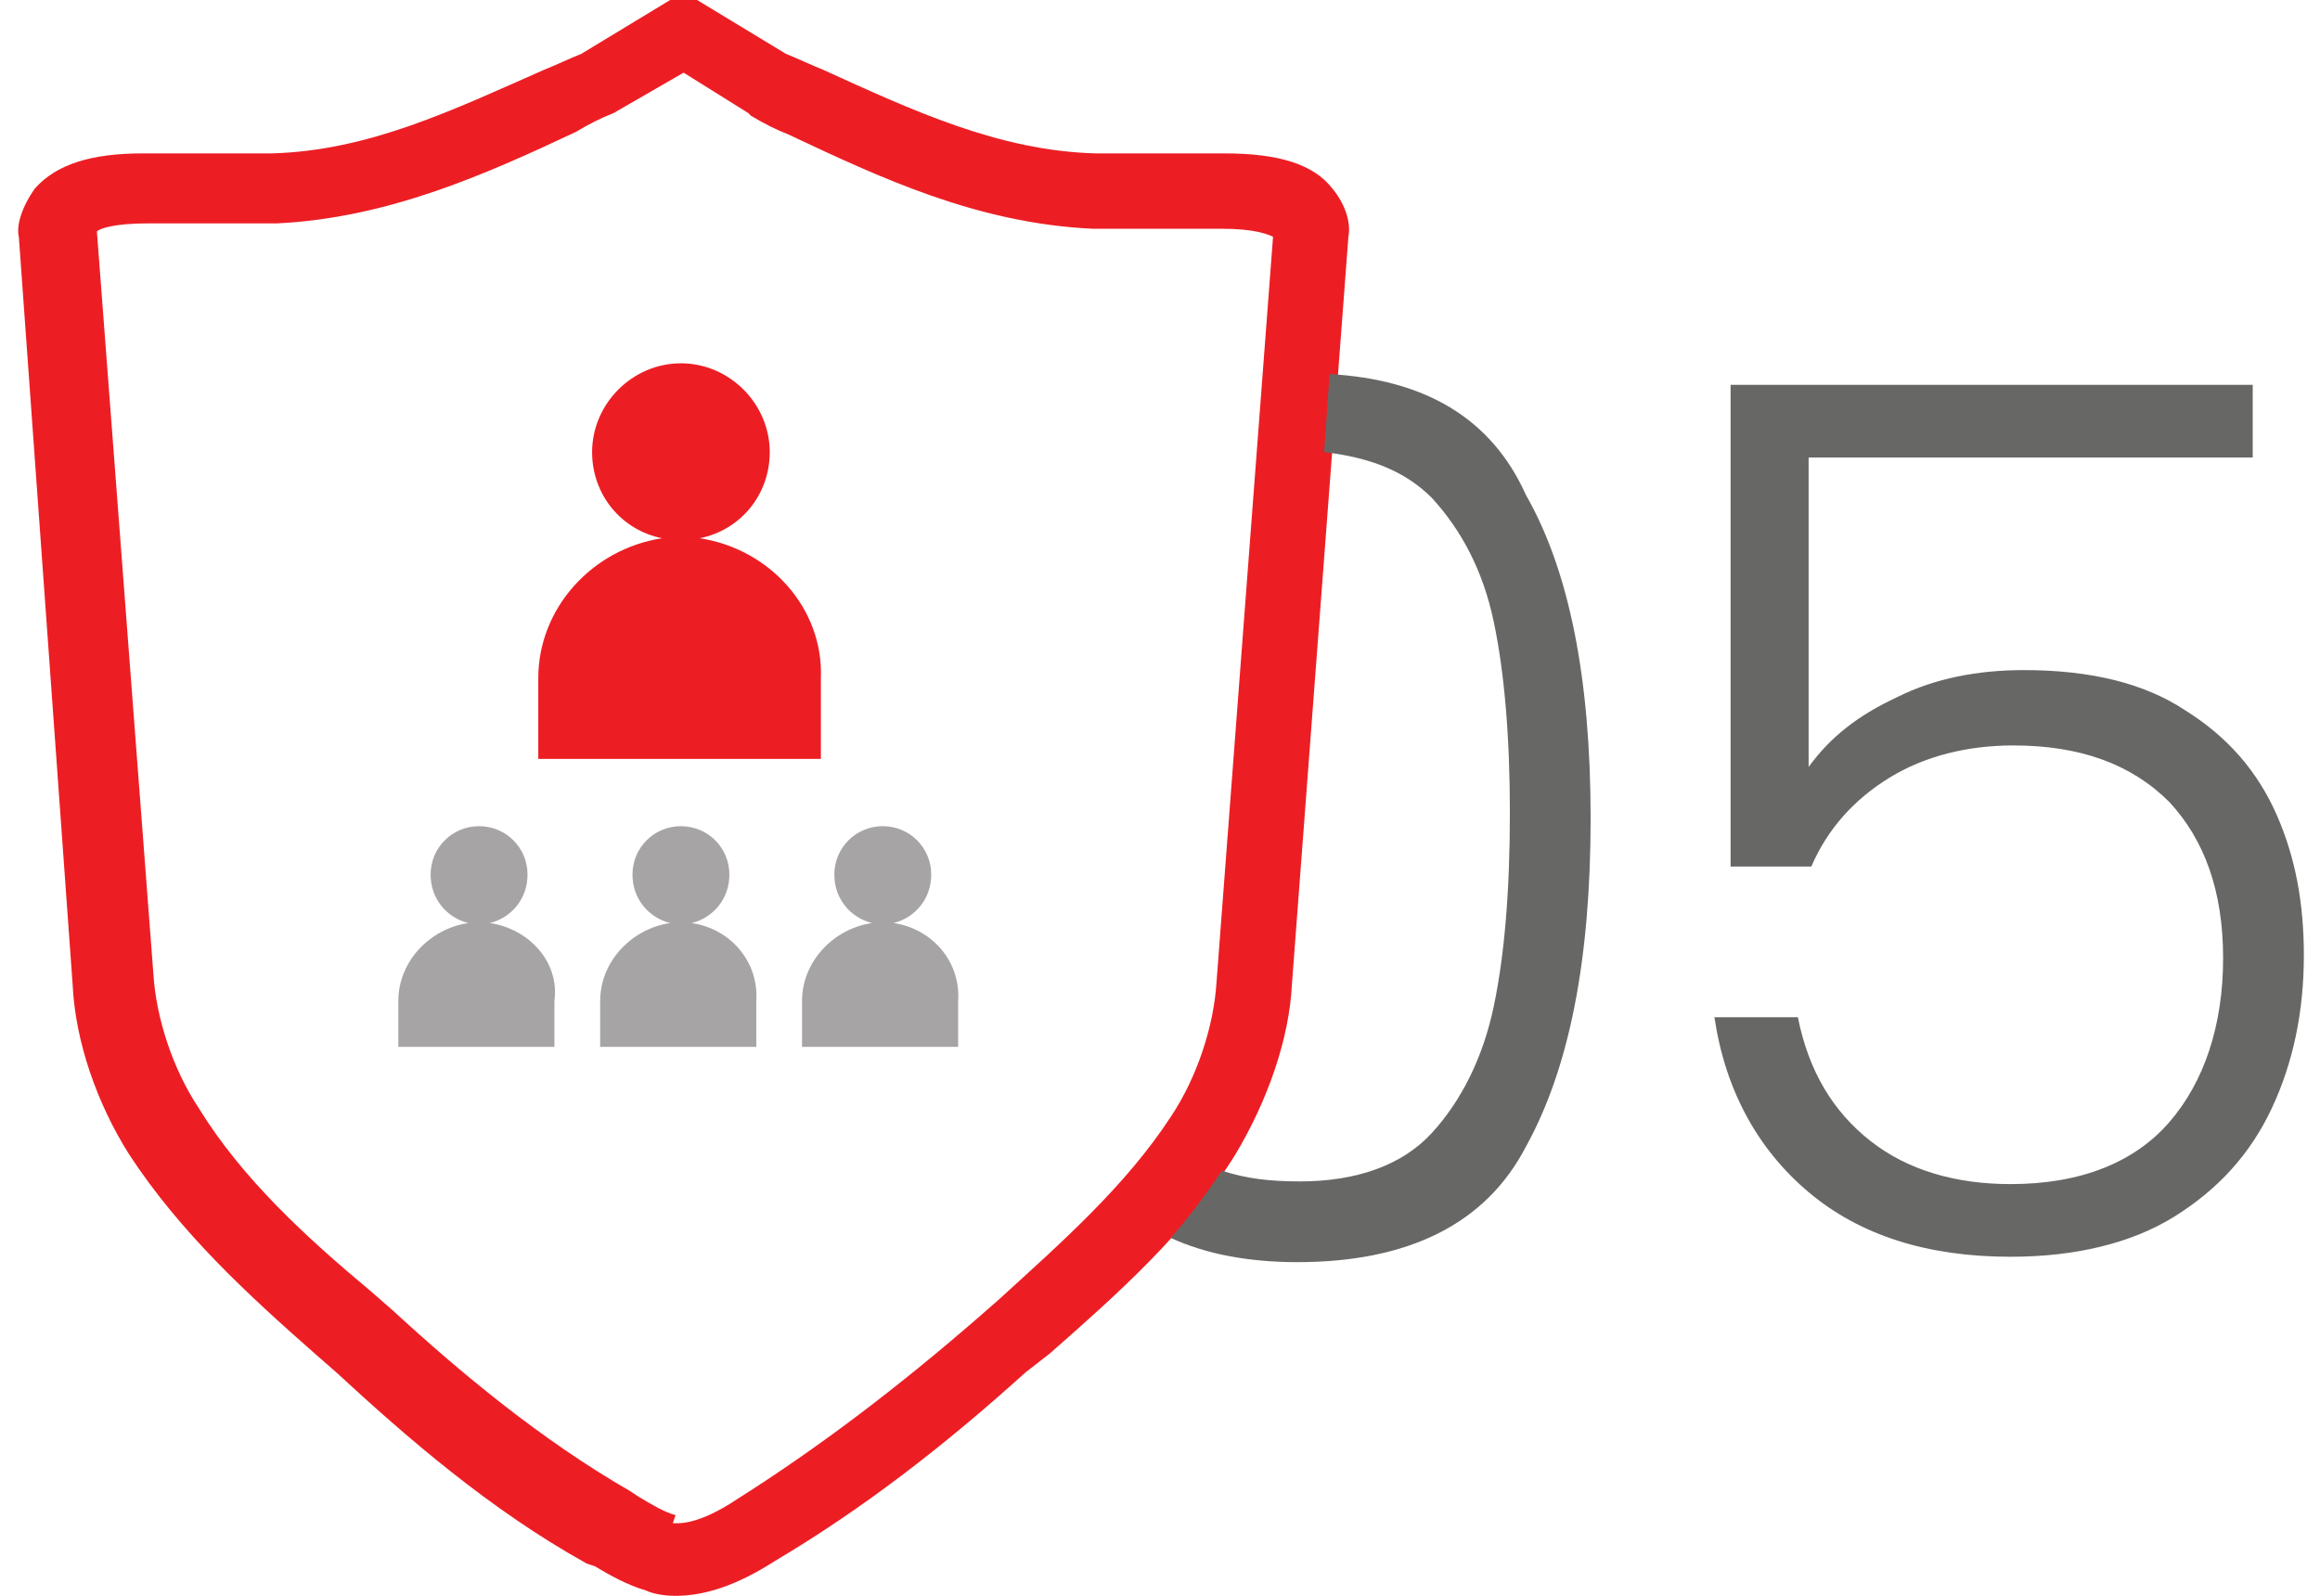
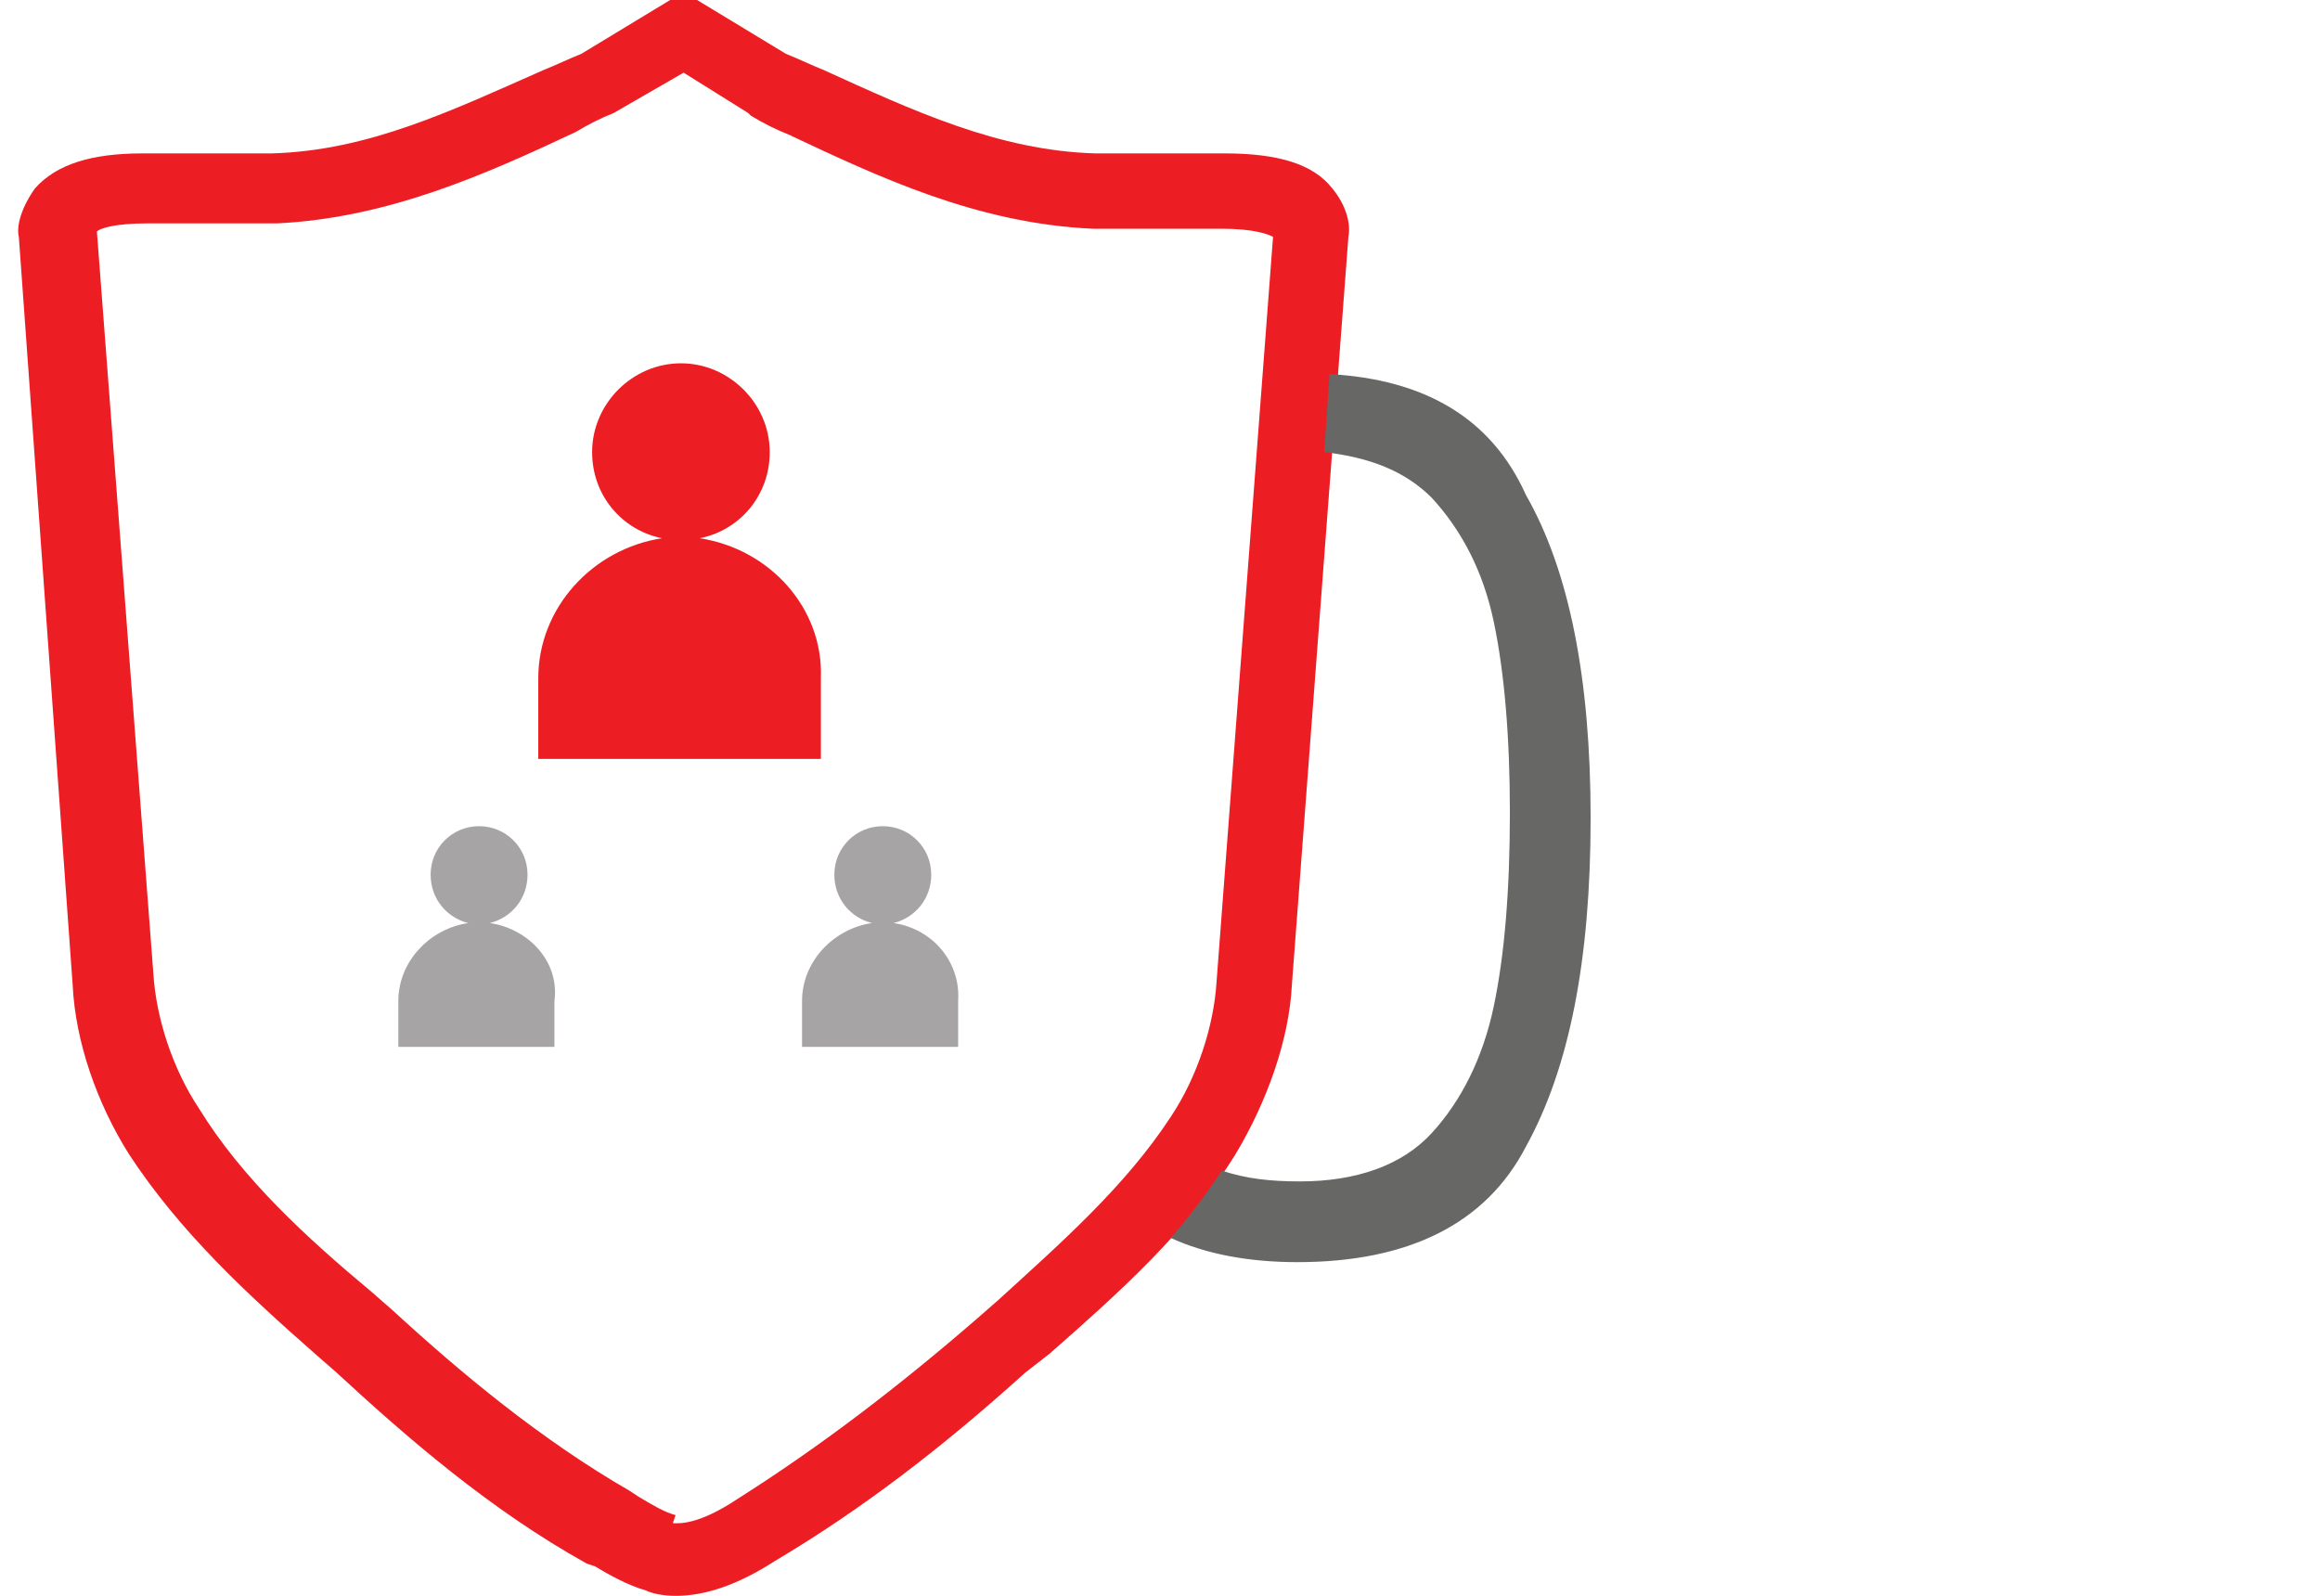
<svg xmlns="http://www.w3.org/2000/svg" version="1.1" id="Vrstva_1" x="0px" y="0px" viewBox="0 0 86.2 59.3" style="enable-background:new 0 0 86.2 59.3;" xml:space="preserve">
  <style type="text/css">
	.st0{fill:#EC1E24;}
	.st1{fill:#A6A4A4;}
	.st2{fill:#676766;}
</style>
  <path class="st0" d="M25,56.6c0.2,0,0.9,0.1,2.4-0.9c3-1.9,5.9-4.1,8.9-6.7l0.8-0.7c2.3-2.1,4.7-4.2,6.4-6.8c1-1.5,1.6-3.4,1.7-5  l2.1-27.7c-0.2-0.1-0.7-0.3-1.9-0.3l-1.2,0c-1.2,0-2.4,0-3.6,0C36.3,8.3,32.7,6.6,29.3,5c-0.5-0.2-0.9-0.4-1.4-0.7l-0.1-0.1  l-2.4-1.5l-2.6,1.5c-0.5,0.2-0.9,0.4-1.4,0.7c-3.4,1.6-7,3.2-11.1,3.4c-1.2,0-2.4,0-3.6,0l-1.2,0c-1.3,0-1.8,0.2-1.9,0.3l2.1,27.6  c0.1,1.6,0.7,3.5,1.7,5c1.6,2.6,4,4.8,6.4,6.8l0.8,0.7c2.5,2.3,5.5,4.8,8.8,6.7l0.3,0.2c0.5,0.3,1,0.6,1.4,0.7L25,56.6z M25.1,59.3  L25.1,59.3c-0.5,0-0.9-0.1-1.1-0.2c-0.7-0.2-1.4-0.6-1.9-0.9l-0.3-0.1c-3.6-2-6.7-4.7-9.3-7.1l-0.8-0.7c-2.5-2.2-5-4.5-6.9-7.4  c-1.2-1.9-2-4.2-2.1-6.3L0.7,8.8C0.6,8.4,0.8,7.7,1.3,7c0.8-0.9,2.1-1.3,4-1.3l1.2,0c1.2,0,2.4,0,3.6,0c3.6-0.1,6.7-1.6,10.1-3.1  c0.5-0.2,0.9-0.4,1.4-0.6l3.3-2h1l3.3,2c0.5,0.2,0.9,0.4,1.4,0.6c3.3,1.5,6.5,3,10.1,3.1c1.2,0,2.4,0,3.6,0l1.2,0c2,0,3.3,0.4,4,1.3  c0.5,0.6,0.7,1.3,0.6,1.8l-2.1,27.8c-0.1,2-0.9,4.3-2.1,6.3c-1.8,2.9-4.4,5.2-6.9,7.4L38.1,51c-3.1,2.8-6.1,5.1-9.3,7  C27.4,58.9,26.2,59.3,25.1,59.3" />
  <path class="st0" d="M26,20c1.5-0.3,2.6-1.6,2.6-3.2c0-1.8-1.5-3.3-3.3-3.3c-1.8,0-3.3,1.5-3.3,3.3c0,1.6,1.1,2.9,2.6,3.2  C22,20.4,20,22.6,20,25.2v3H21h8.6h0.9v-3C30.6,22.6,28.6,20.4,26,20" />
-   <path class="st1" d="M25.7,34.3c0.8-0.2,1.4-0.9,1.4-1.8c0-1-0.8-1.8-1.8-1.8c-1,0-1.8,0.8-1.8,1.8c0,0.9,0.6,1.6,1.4,1.8  c-1.4,0.2-2.6,1.4-2.6,2.9v1.7h0.5h4.8h0.5v-1.7C28.2,35.7,27.1,34.5,25.7,34.3" />
  <path class="st1" d="M18.2,34.3c0.8-0.2,1.4-0.9,1.4-1.8c0-1-0.8-1.8-1.8-1.8c-1,0-1.8,0.8-1.8,1.8c0,0.9,0.6,1.6,1.4,1.8  c-1.4,0.2-2.6,1.4-2.6,2.9v1.7h0.5h4.8h0.5v-1.7C20.8,35.7,19.6,34.5,18.2,34.3" />
  <path class="st1" d="M33.2,34.3c0.8-0.2,1.4-0.9,1.4-1.8c0-1-0.8-1.8-1.8-1.8c-1,0-1.8,0.8-1.8,1.8c0,0.9,0.6,1.6,1.4,1.8  c-1.4,0.2-2.6,1.4-2.6,2.9v1.7h0.5h4.8h0.5v-1.7C35.7,35.7,34.6,34.5,33.2,34.3" />
  <path class="st2" d="M49.4,13.9l-0.2,2.9c1.7,0.2,3,0.7,4,1.7c1.1,1.2,1.9,2.7,2.3,4.6c0.4,1.9,0.6,4.3,0.6,7.1  c0,2.9-0.2,5.3-0.6,7.2c-0.4,1.9-1.2,3.5-2.3,4.7c-1.1,1.2-2.8,1.8-4.9,1.8c-1.1,0-2-0.1-2.9-0.4c-0.6,0.9-1.2,1.7-1.9,2.5  c1.3,0.6,2.9,0.9,4.7,0.9c4.1,0,7-1.4,8.5-4.3c1.6-2.9,2.4-6.9,2.4-12.2c0-5.2-0.8-9.2-2.4-12C55.4,15.5,52.9,14.1,49.4,13.9" />
-   <path class="st2" d="M83.6,17H67.2v11.5c0.8-1.1,1.8-1.9,3.3-2.6c1.4-0.7,3-1,4.7-1c2.5,0,4.5,0.5,6,1.5c1.6,1,2.7,2.3,3.4,3.9  c0.7,1.6,1,3.3,1,5.2c0,2.1-0.4,4-1.2,5.7c-0.8,1.7-2,3-3.6,4c-1.6,1-3.7,1.5-6.1,1.5c-3.1,0-5.6-0.8-7.5-2.4  c-1.9-1.6-3.1-3.8-3.5-6.5h3.1c0.4,2,1.3,3.5,2.7,4.6c1.4,1.1,3.2,1.6,5.2,1.6c2.6,0,4.6-0.8,5.9-2.3c1.3-1.5,2-3.6,2-6.1  c0-2.5-0.7-4.4-2-5.8c-1.4-1.4-3.3-2.1-5.8-2.1c-1.7,0-3.3,0.4-4.6,1.2c-1.3,0.8-2.3,1.9-2.9,3.3h-3V14.3h19.4V17z" />
</svg>